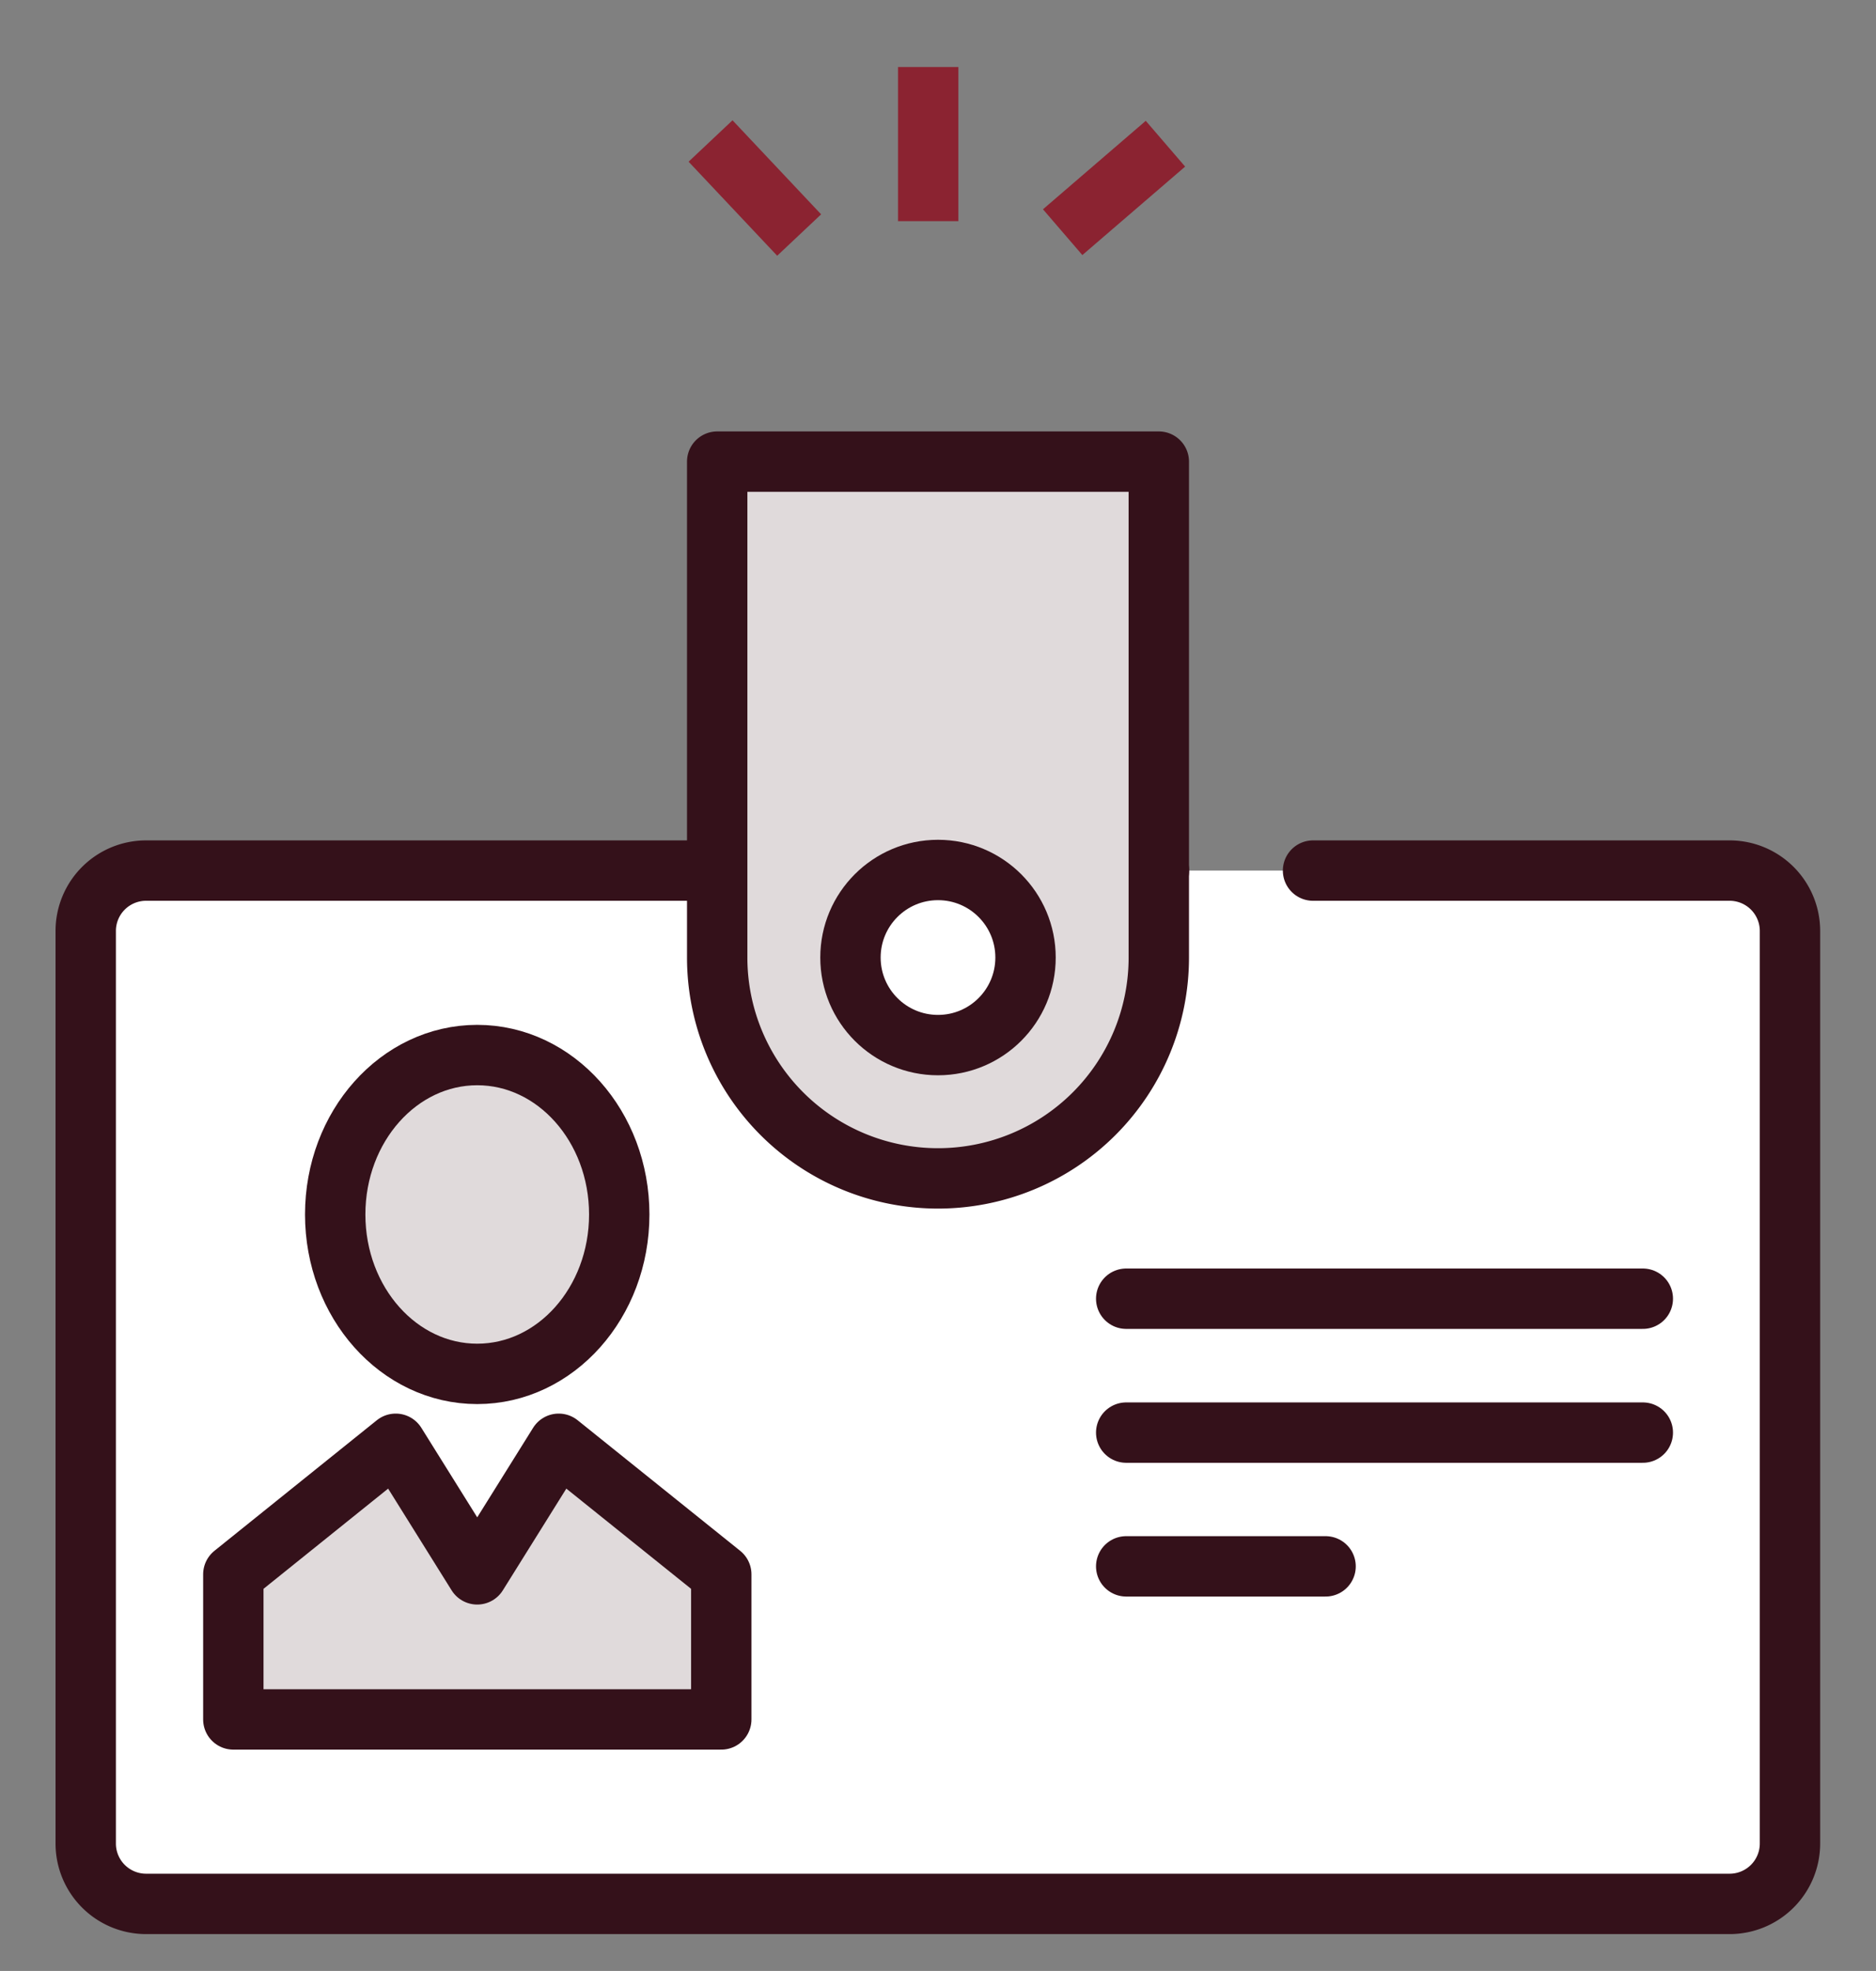
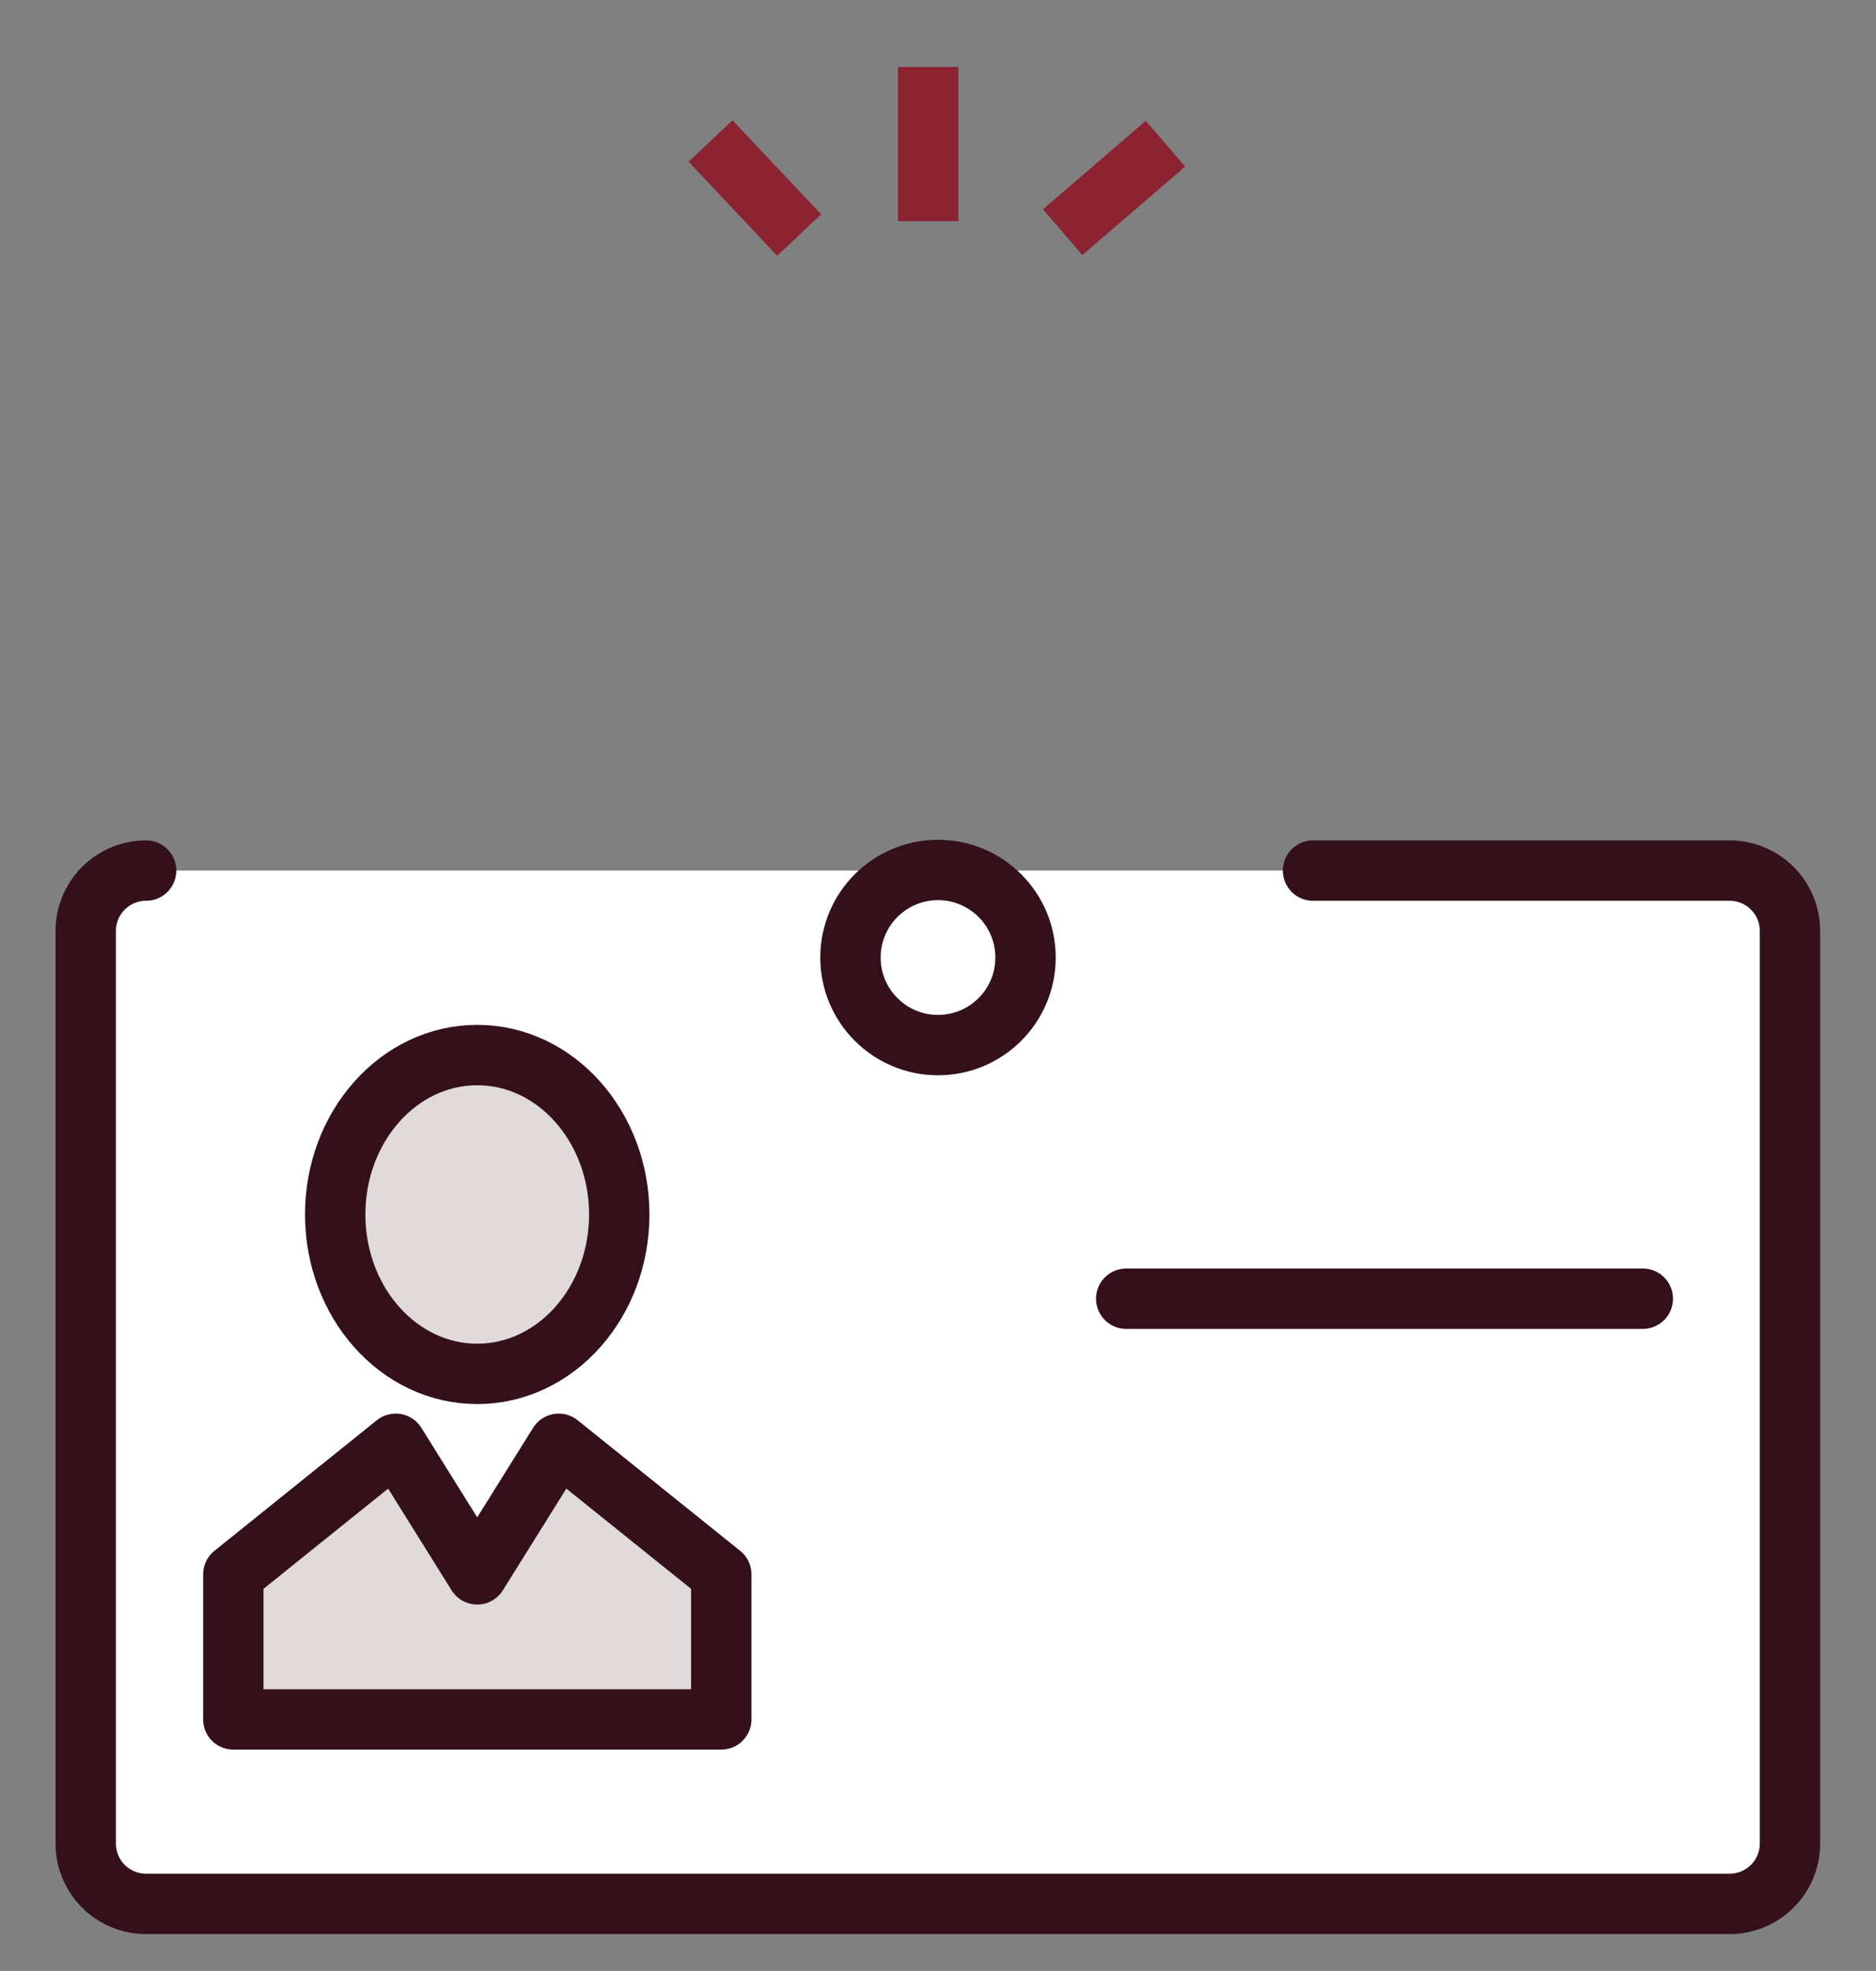
<svg xmlns="http://www.w3.org/2000/svg" viewBox="0 0 124.3 130.56">
  <rect x="0" y="0" width="124.3" height="130.56" fill="#808080" stroke="none" />
  <defs>
    <style>.cls-1,.cls-4{fill:none;}.cls-1{stroke:#8b2331;stroke-miterlimit:10;}.cls-1,.cls-2,.cls-3,.cls-4{stroke-width:4px;}.cls-2{fill:#fff;}.cls-2,.cls-3,.cls-4{stroke:#34111a;stroke-linecap:round;stroke-linejoin:round;}.cls-3{fill:#e0dadb;}</style>
  </defs>
  <g id="Artwork">
    <line class="cls-1" x1="52.95" y1="15.57" x2="47.08" y2="9.34" />
    <line class="cls-1" x1="70.41" y1="15.38" x2="77.22" y2="9.52" />
    <line class="cls-1" x1="61.5" y1="14.65" x2="61.5" y2="4.44" />
-     <path class="cls-2" d="M87,57.67h27.6a4,4,0,0,1,4,4v60.45a4,4,0,0,1-4,4H9.68a4,4,0,0,1-4-4V61.67a4,4,0,0,1,4-4H76.79" />
-     <path class="cls-3" d="M47.52,30.58V63.43a14.63,14.63,0,0,0,29.26,0V30.58Z" />
+     <path class="cls-2" d="M87,57.67h27.6a4,4,0,0,1,4,4v60.45a4,4,0,0,1-4,4H9.68a4,4,0,0,1-4-4V61.67a4,4,0,0,1,4-4" />
    <circle class="cls-2" cx="62.15" cy="63.43" r="5.8" />
    <ellipse class="cls-3" cx="31.62" cy="80.45" rx="9.41" ry="10.56" />
    <polygon class="cls-3" points="37.02 95.64 31.62 104.29 26.22 95.64 15.46 104.29 15.46 113.9 47.79 113.9 47.79 104.29 37.02 95.64" />
    <line class="cls-4" x1="74.62" y1="86.03" x2="108.85" y2="86.03" />
-     <line class="cls-4" x1="74.62" y1="94.9" x2="108.85" y2="94.9" />
-     <line class="cls-4" x1="74.62" y1="103.76" x2="87.83" y2="103.76" />
  </g>
</svg>